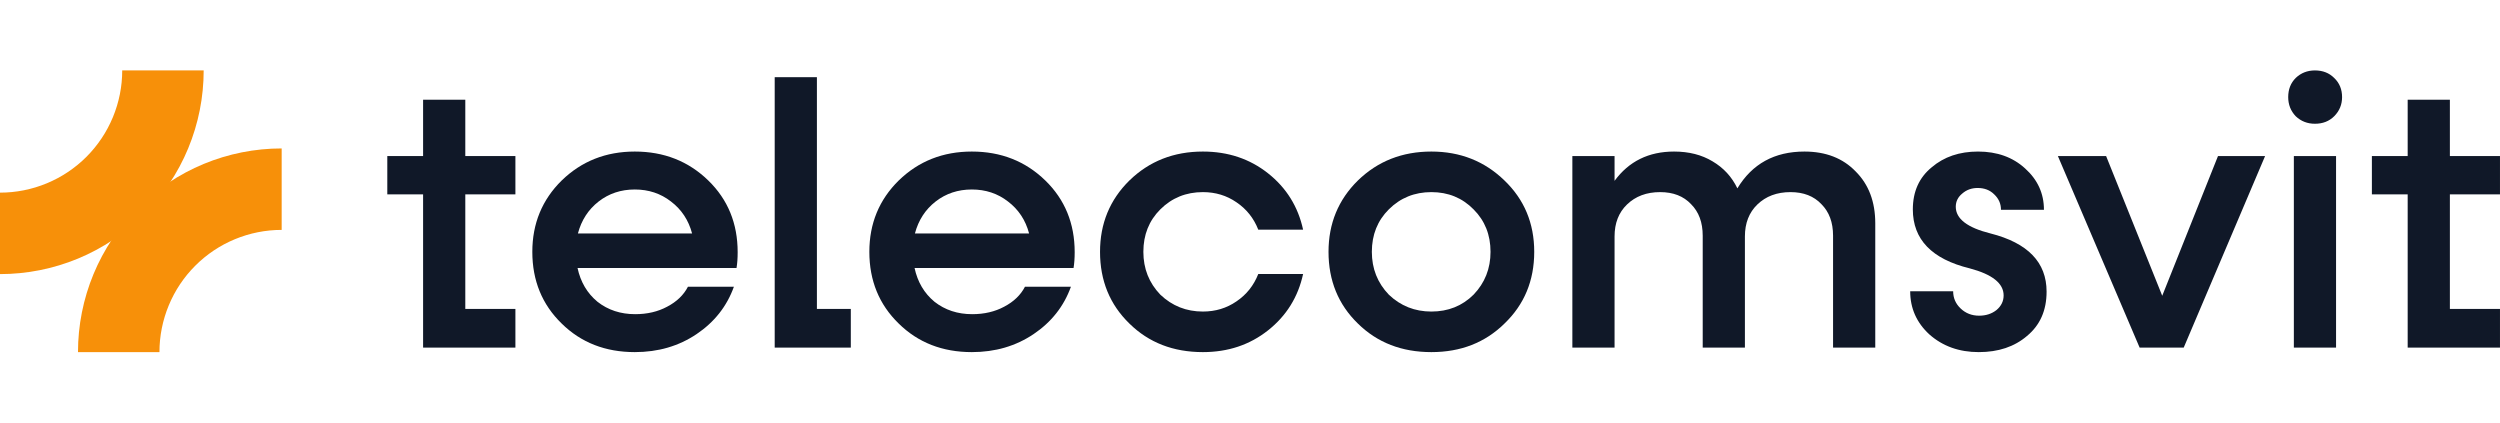
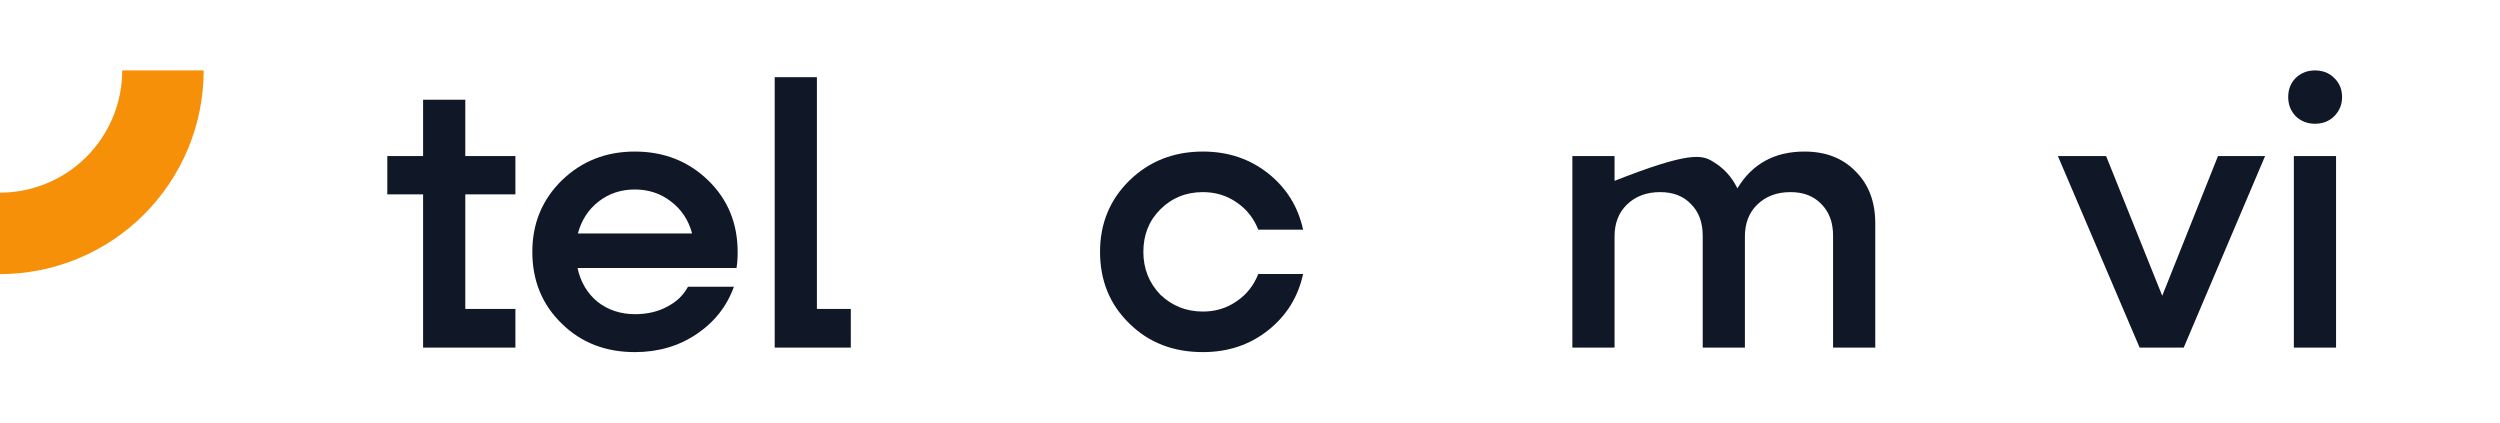
<svg xmlns="http://www.w3.org/2000/svg" width="142" height="24" viewBox="0 0 142 24" fill="none">
  <path d="M8.73816e-05 15.569C1.519 15.569 3.024 15.27 4.427 14.689C5.831 14.107 7.106 13.255 8.181 12.181C9.255 11.106 10.107 9.831 10.689 8.427C11.27 7.024 11.569 5.519 11.569 4L6.942 4C6.942 4.912 6.762 5.814 6.413 6.656C6.064 7.499 5.553 8.264 4.909 8.908C4.264 9.553 3.499 10.064 2.656 10.413C1.814 10.762 0.912 10.942 8.75839e-05 10.942L8.73816e-05 15.569Z" fill="#F79009" />
-   <path d="M15.999 8.431C14.48 8.431 12.975 8.73 11.572 9.311C10.168 9.893 8.893 10.745 7.818 11.819C6.744 12.894 5.892 14.169 5.31 15.573C4.729 16.976 4.43 18.481 4.43 20L9.057 20C9.057 19.088 9.237 18.186 9.586 17.344C9.935 16.501 10.446 15.736 11.091 15.092C11.735 14.447 12.5 13.936 13.342 13.587C14.185 13.238 15.087 13.058 15.999 13.058L15.999 8.431Z" fill="#F79009" />
  <path d="M29.275 8.864V11.04H26.429V17.547H29.275V19.744H24.032V11.04H21.999V8.864H24.032V5.664H26.429V8.864H29.275Z" fill="#101828" />
  <path d="M41.899 14.325C41.899 14.667 41.878 14.965 41.835 15.221H32.804C32.975 16.018 33.354 16.658 33.938 17.141C34.538 17.611 35.251 17.845 36.078 17.845C36.763 17.845 37.37 17.703 37.897 17.419C38.44 17.134 38.832 16.757 39.074 16.288H41.685C41.286 17.397 40.58 18.293 39.567 18.976C38.554 19.659 37.384 20 36.057 20C34.388 20 33.004 19.46 31.905 18.379C30.793 17.298 30.236 15.94 30.236 14.304C30.236 12.697 30.793 11.346 31.905 10.251C33.033 9.156 34.416 8.608 36.057 8.608C37.712 8.608 39.103 9.156 40.23 10.251C41.343 11.332 41.899 12.69 41.899 14.325ZM32.826 13.259H39.31C39.11 12.505 38.711 11.9 38.111 11.445C37.526 10.99 36.842 10.763 36.057 10.763C35.272 10.763 34.588 10.99 34.003 11.445C33.418 11.9 33.026 12.505 32.826 13.259Z" fill="#101828" />
  <path d="M46.4 4.384V17.547H48.326V19.744H44.003V4.384H46.4Z" fill="#101828" />
-   <path d="M61.042 14.325C61.042 14.667 61.02 14.965 60.978 15.221H51.947C52.118 16.018 52.496 16.658 53.081 17.141C53.68 17.611 54.394 17.845 55.221 17.845C55.906 17.845 56.512 17.703 57.04 17.419C57.582 17.134 57.974 16.757 58.217 16.288H60.828C60.428 17.397 59.722 18.293 58.709 18.976C57.696 19.659 56.526 20 55.2 20C53.531 20 52.147 19.46 51.048 18.379C49.935 17.298 49.379 15.94 49.379 14.304C49.379 12.697 49.935 11.346 51.048 10.251C52.175 9.156 53.559 8.608 55.2 8.608C56.855 8.608 58.246 9.156 59.373 10.251C60.485 11.332 61.042 12.69 61.042 14.325ZM51.968 13.259H58.452C58.253 12.505 57.853 11.9 57.254 11.445C56.669 10.99 55.984 10.763 55.2 10.763C54.415 10.763 53.73 10.99 53.145 11.445C52.56 11.9 52.168 12.505 51.968 13.259Z" fill="#101828" />
  <path d="M68.324 20C66.641 20 65.25 19.46 64.151 18.379C63.038 17.298 62.482 15.94 62.482 14.304C62.482 12.697 63.038 11.346 64.151 10.251C65.278 9.156 66.669 8.608 68.324 8.608C69.751 8.608 70.985 9.02 72.026 9.845C73.068 10.67 73.731 11.737 74.016 13.045H71.47C71.213 12.391 70.799 11.872 70.229 11.488C69.672 11.104 69.037 10.912 68.324 10.912C67.368 10.912 66.562 11.239 65.906 11.893C65.264 12.533 64.943 13.337 64.943 14.304C64.943 15.257 65.264 16.068 65.906 16.736C66.576 17.376 67.383 17.696 68.324 17.696C69.037 17.696 69.672 17.504 70.229 17.12C70.799 16.736 71.213 16.217 71.47 15.563H74.016C73.731 16.871 73.068 17.938 72.026 18.763C70.985 19.588 69.751 20 68.324 20Z" fill="#101828" />
-   <path d="M81.302 20C79.618 20 78.228 19.46 77.129 18.379C76.016 17.298 75.46 15.94 75.46 14.304C75.46 12.697 76.016 11.346 77.129 10.251C78.256 9.156 79.647 8.608 81.302 8.608C82.942 8.608 84.326 9.156 85.453 10.251C86.58 11.332 87.144 12.683 87.144 14.304C87.144 15.94 86.58 17.298 85.453 18.379C84.355 19.46 82.971 20 81.302 20ZM78.884 16.736C79.554 17.376 80.36 17.696 81.302 17.696C82.258 17.696 83.057 17.376 83.699 16.736C84.341 16.068 84.662 15.257 84.662 14.304C84.662 13.337 84.341 12.533 83.699 11.893C83.057 11.239 82.258 10.912 81.302 10.912C80.346 10.912 79.54 11.239 78.884 11.893C78.242 12.533 77.921 13.337 77.921 14.304C77.921 15.257 78.242 16.068 78.884 16.736Z" fill="#101828" />
-   <path d="M102.492 8.608C103.705 8.608 104.675 8.985 105.402 9.739C106.144 10.478 106.515 11.46 106.515 12.683V19.744H104.118V13.387C104.118 12.633 103.897 12.036 103.455 11.595C103.027 11.14 102.442 10.912 101.7 10.912C100.93 10.912 100.302 11.147 99.817 11.616C99.346 12.071 99.111 12.676 99.111 13.429V19.744H96.714V13.387C96.714 12.633 96.493 12.036 96.051 11.595C95.623 11.14 95.038 10.912 94.296 10.912C93.526 10.912 92.898 11.147 92.413 11.616C91.942 12.071 91.707 12.676 91.707 13.429V19.744H89.31V8.864H91.707V10.272C92.52 9.163 93.647 8.608 95.088 8.608C95.93 8.608 96.657 8.793 97.27 9.163C97.898 9.532 98.369 10.044 98.683 10.699C99.525 9.305 100.794 8.608 102.492 8.608Z" fill="#101828" />
-   <path d="M115.133 19.083C114.42 19.694 113.507 20 112.394 20C111.281 20 110.347 19.666 109.59 18.997C108.863 18.329 108.499 17.511 108.499 16.544H110.939C110.939 16.928 111.081 17.255 111.367 17.525C111.652 17.796 112.002 17.931 112.415 17.931C112.8 17.931 113.129 17.824 113.4 17.611C113.671 17.383 113.806 17.106 113.806 16.779C113.806 16.096 113.164 15.584 111.88 15.243C109.726 14.716 108.649 13.6 108.649 11.893C108.649 10.884 109.006 10.087 109.719 9.504C110.418 8.907 111.295 8.608 112.351 8.608C113.435 8.608 114.327 8.928 115.026 9.568C115.739 10.208 116.096 10.99 116.096 11.915H113.656C113.656 11.573 113.528 11.282 113.271 11.04C113.029 10.798 112.715 10.677 112.33 10.677C111.987 10.677 111.695 10.784 111.452 10.997C111.21 11.196 111.088 11.445 111.088 11.744C111.088 12.427 111.745 12.932 113.057 13.259C115.183 13.799 116.246 14.901 116.246 16.565C116.246 17.632 115.875 18.471 115.133 19.083Z" fill="#101828" />
+   <path d="M102.492 8.608C103.705 8.608 104.675 8.985 105.402 9.739C106.144 10.478 106.515 11.46 106.515 12.683V19.744H104.118V13.387C104.118 12.633 103.897 12.036 103.455 11.595C103.027 11.14 102.442 10.912 101.7 10.912C100.93 10.912 100.302 11.147 99.817 11.616C99.346 12.071 99.111 12.676 99.111 13.429V19.744H96.714V13.387C96.714 12.633 96.493 12.036 96.051 11.595C95.623 11.14 95.038 10.912 94.296 10.912C93.526 10.912 92.898 11.147 92.413 11.616C91.942 12.071 91.707 12.676 91.707 13.429V19.744H89.31V8.864H91.707V10.272C95.93 8.608 96.657 8.793 97.27 9.163C97.898 9.532 98.369 10.044 98.683 10.699C99.525 9.305 100.794 8.608 102.492 8.608Z" fill="#101828" />
  <path d="M122.815 16.8L125.982 8.864H128.657L124.035 19.744H121.531L116.888 8.864H119.627L122.815 16.8Z" fill="#101828" />
  <path d="M131.489 7.029C131.061 7.029 130.698 6.887 130.398 6.603C130.113 6.304 129.97 5.941 129.97 5.515C129.97 5.074 130.113 4.711 130.398 4.427C130.698 4.142 131.061 4 131.489 4C131.932 4 132.295 4.142 132.581 4.427C132.88 4.711 133.03 5.074 133.03 5.515C133.03 5.941 132.88 6.304 132.581 6.603C132.295 6.887 131.932 7.029 131.489 7.029ZM132.688 19.744H130.291V8.864H132.688V19.744Z" fill="#101828" />
-   <path d="M141.999 8.864V11.04H139.153V17.547H141.999V19.744H136.756V11.04H134.723V8.864H136.756V5.664H139.153V8.864H141.999Z" fill="#101828" />
</svg>